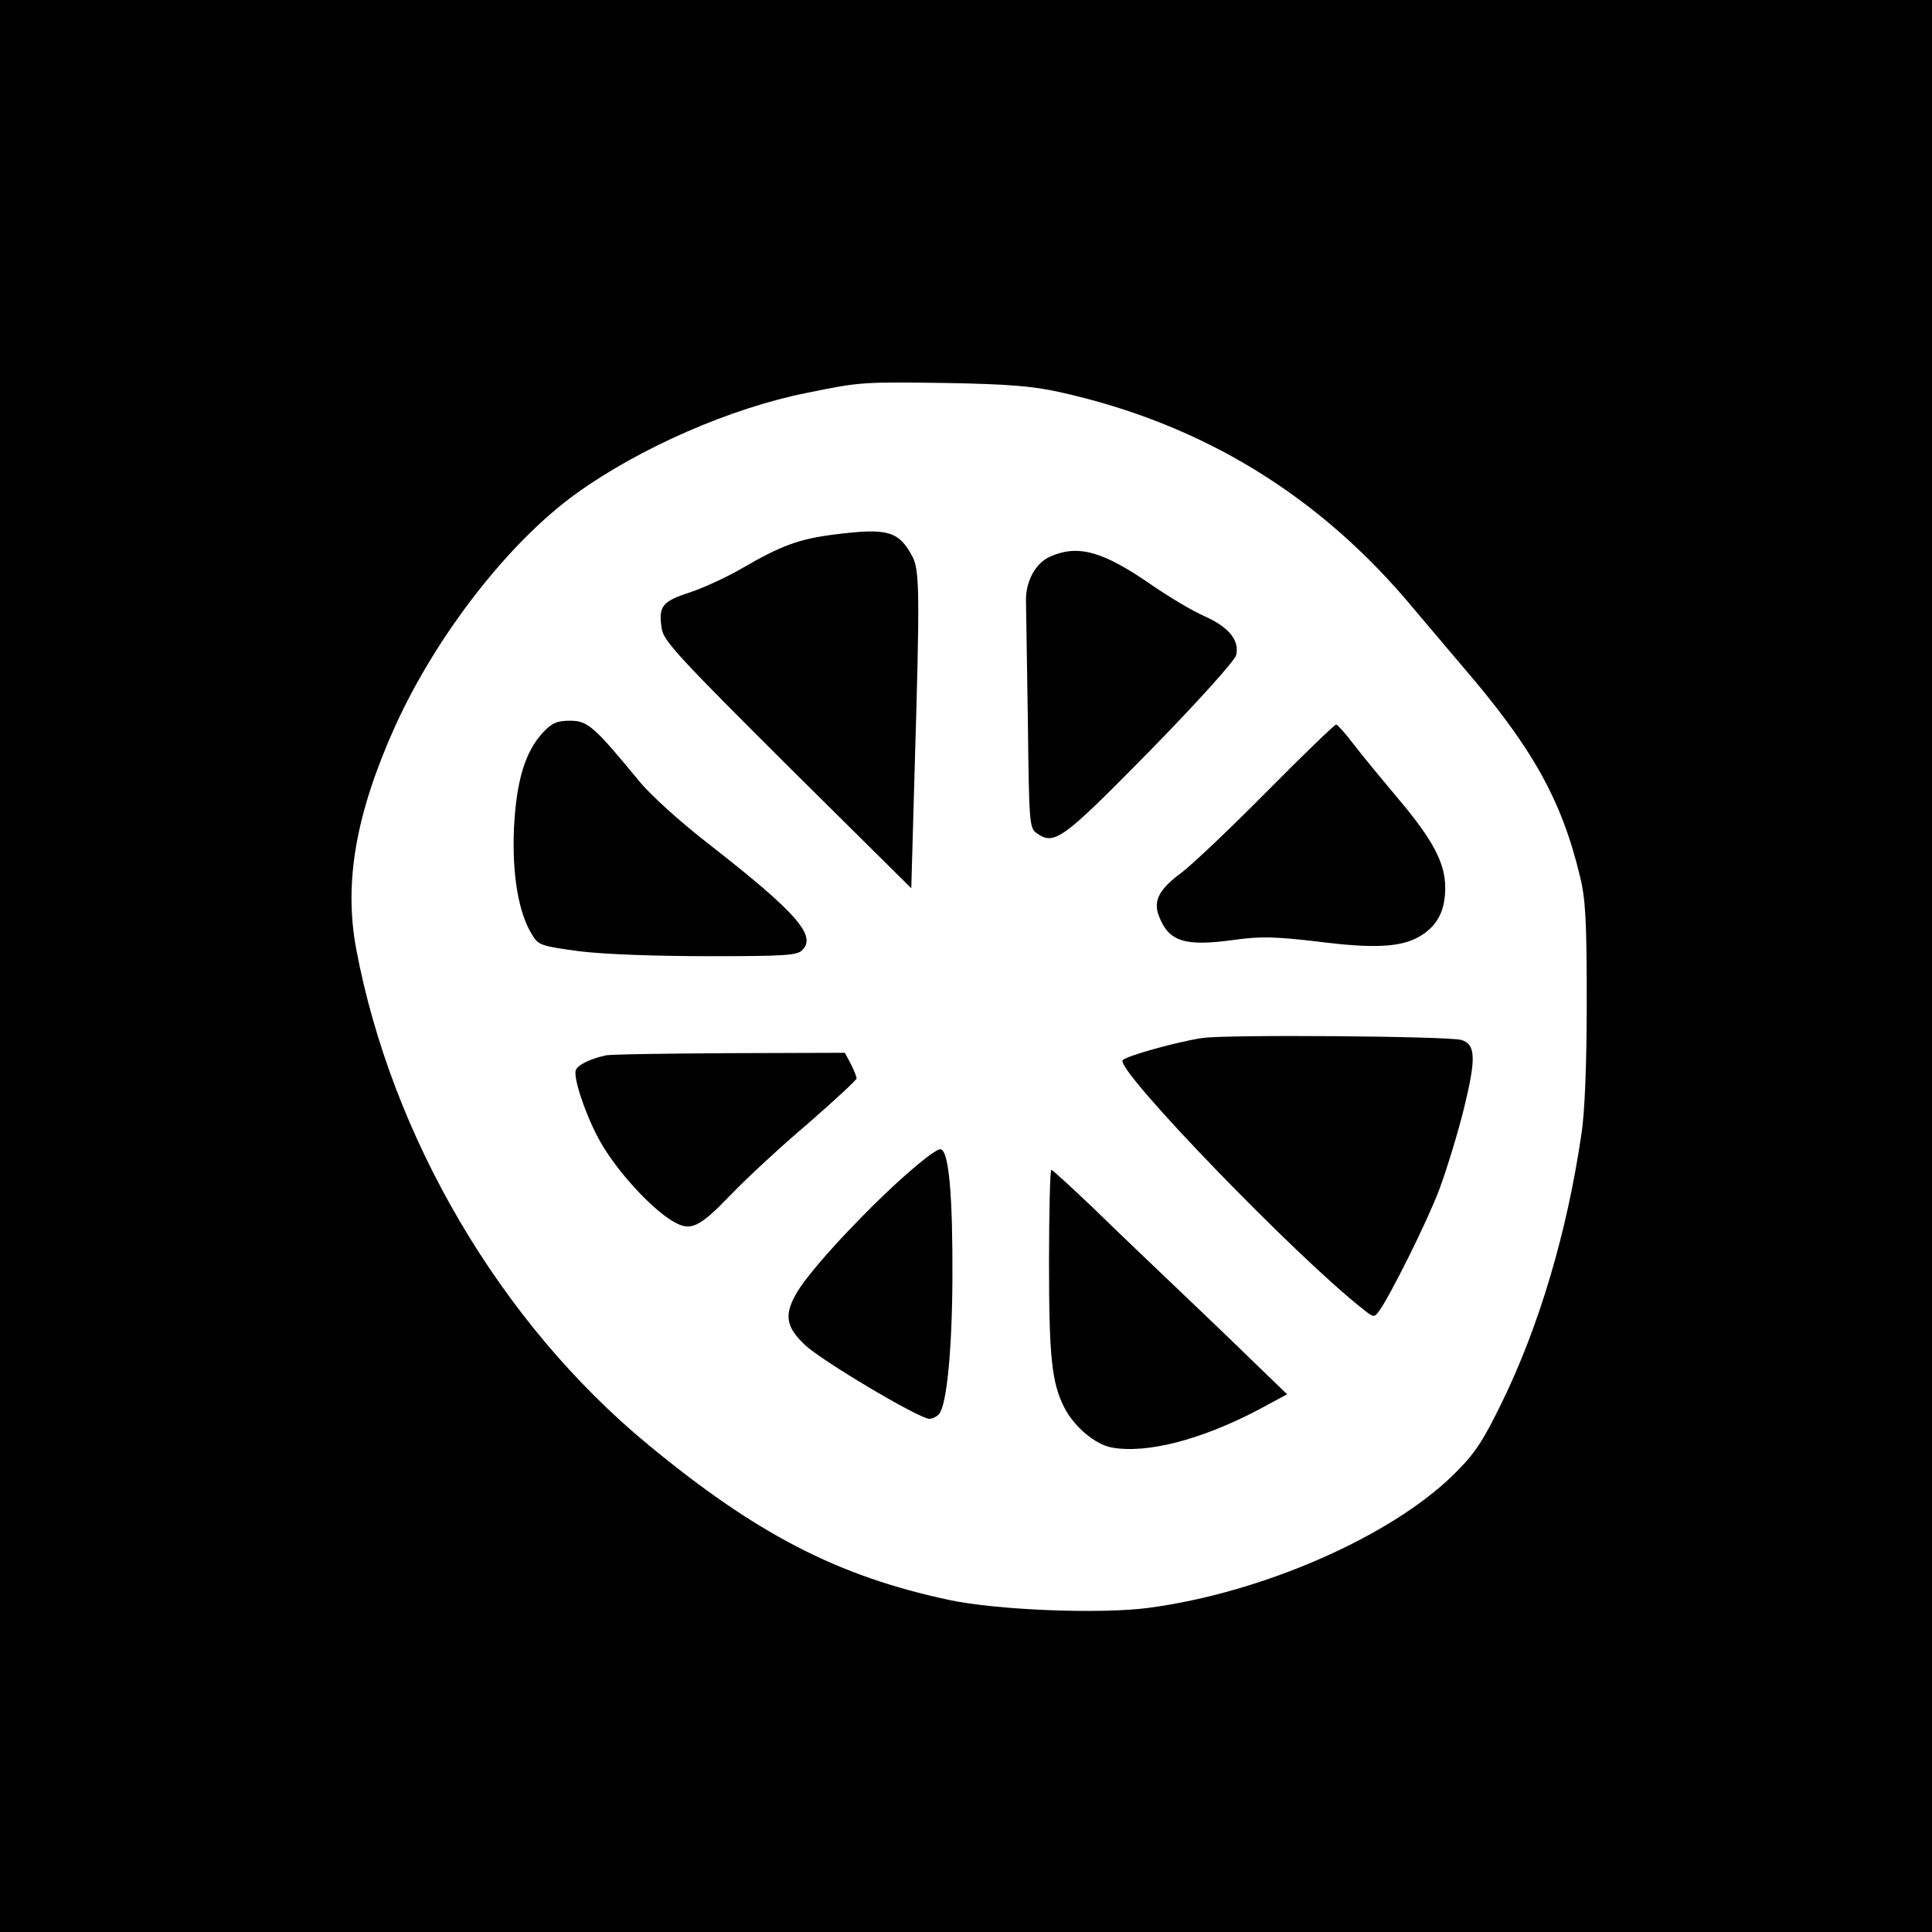
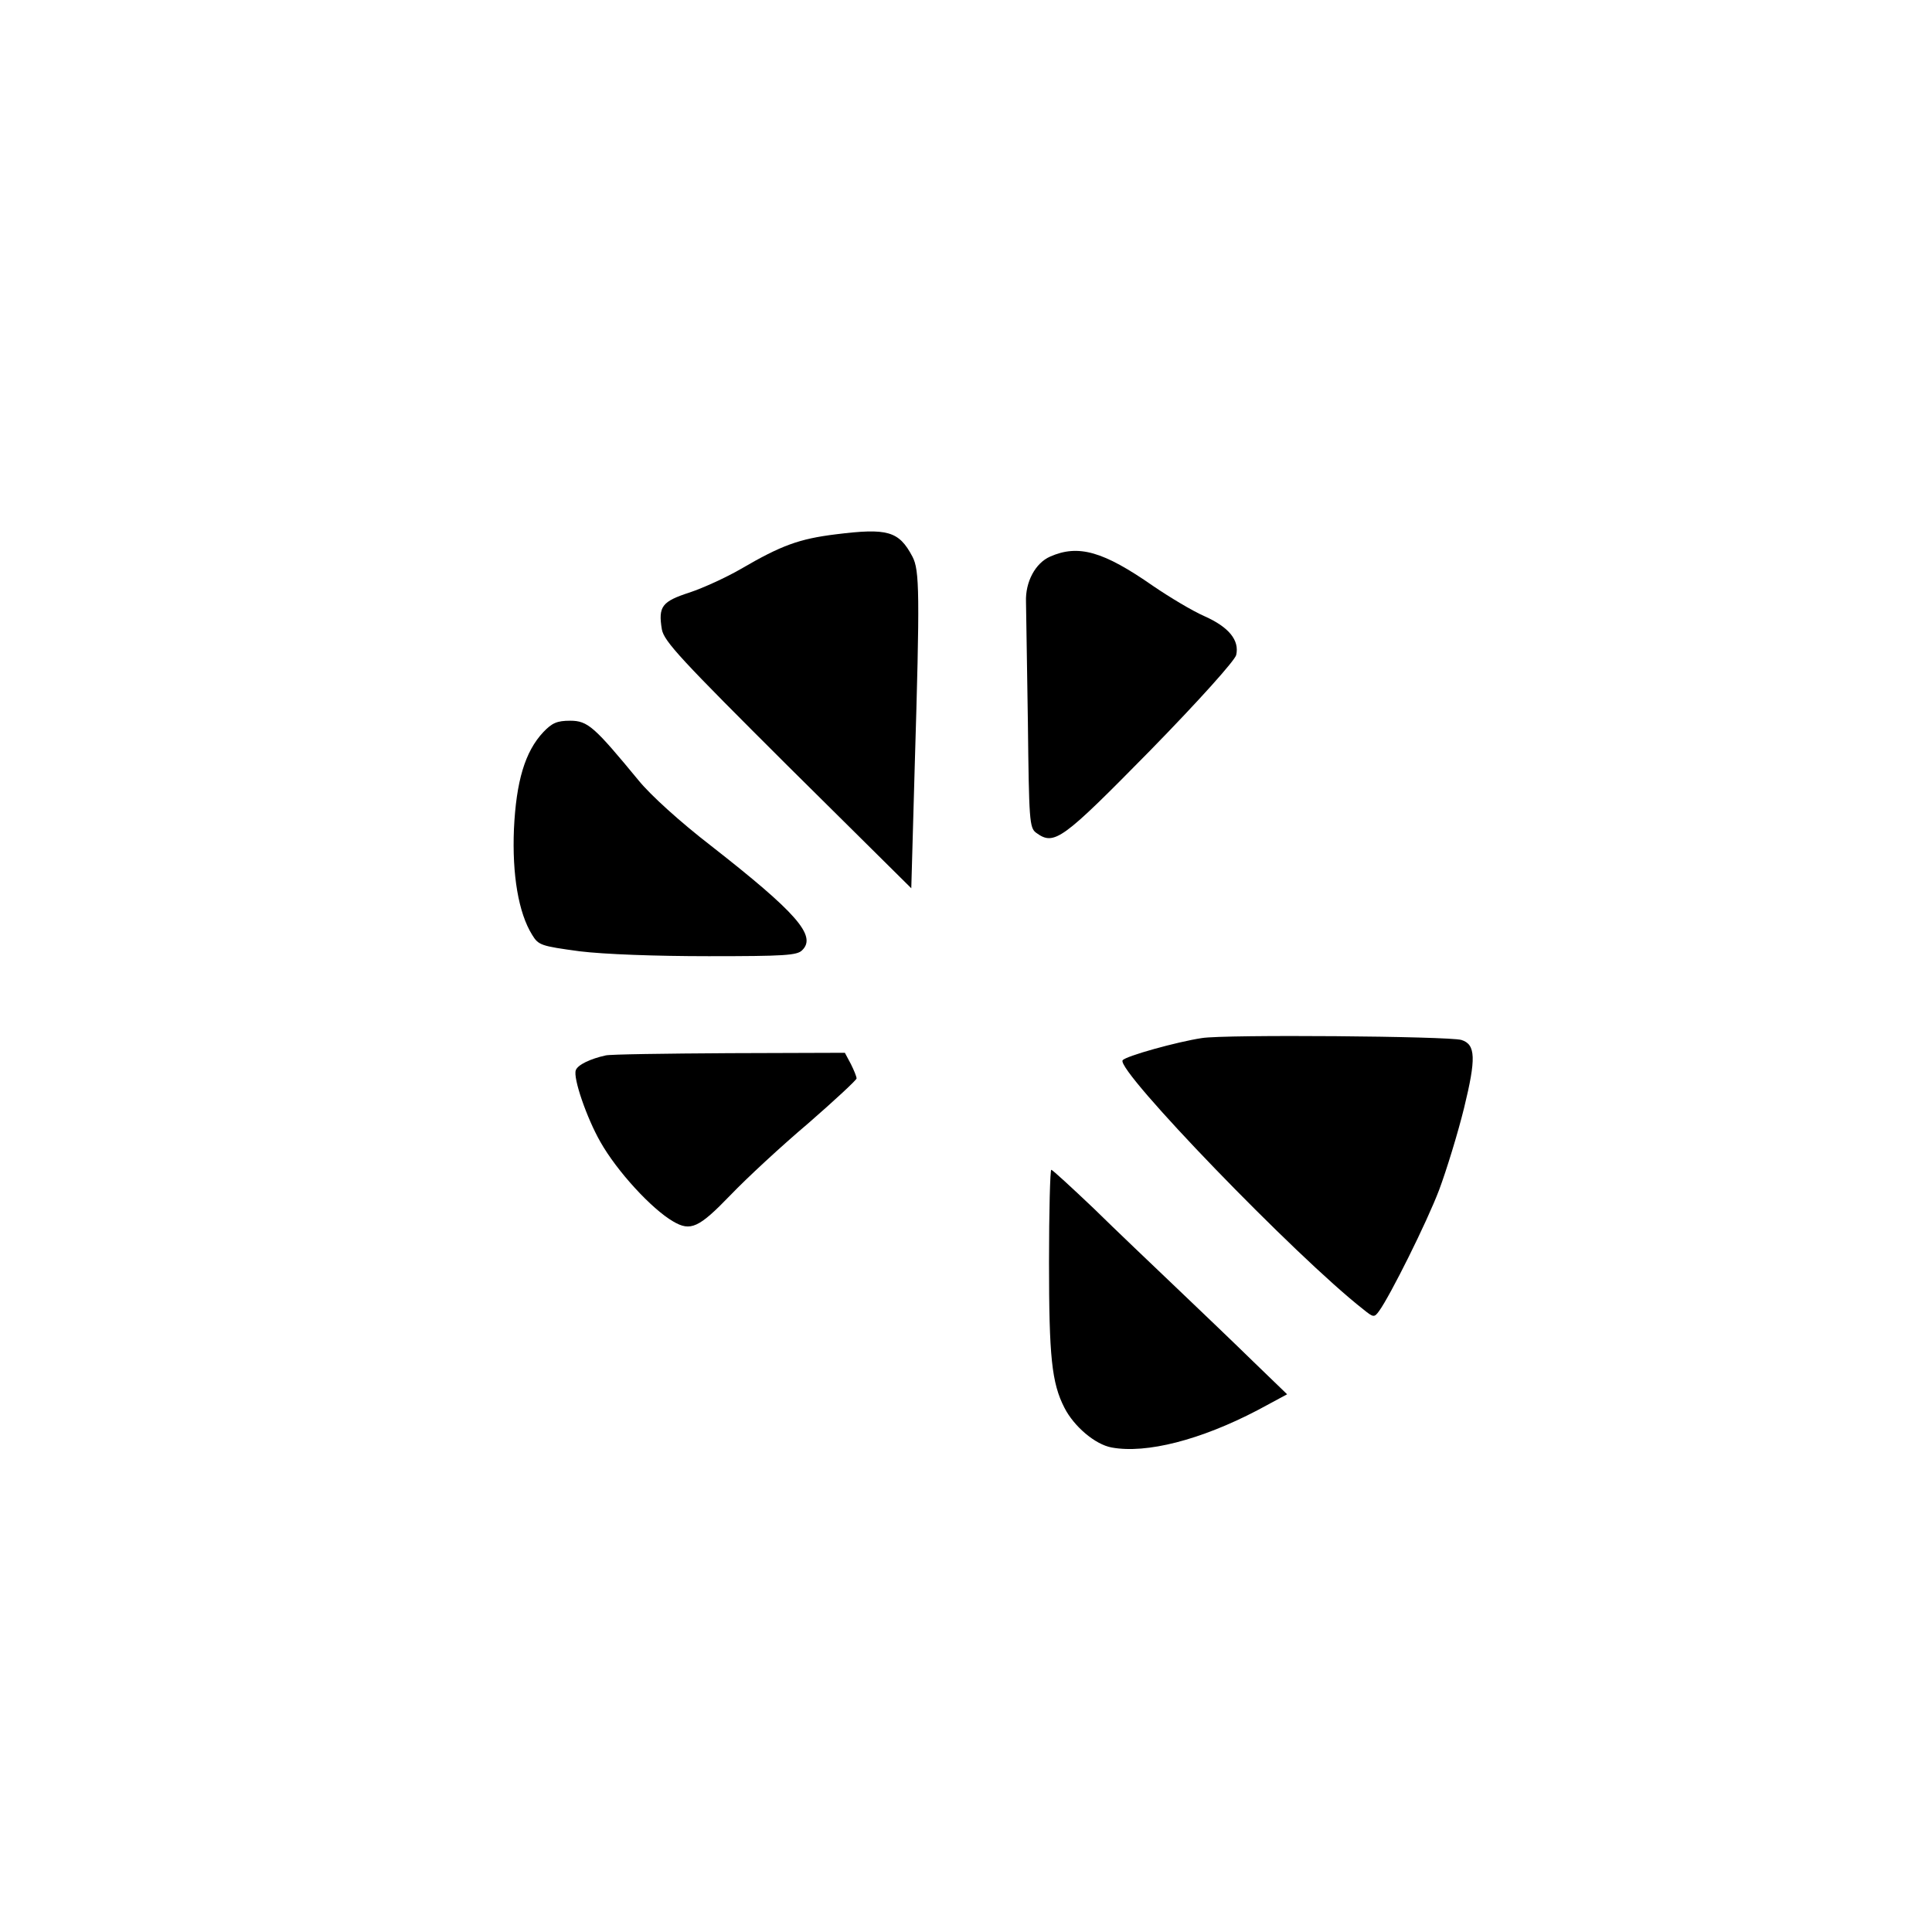
<svg xmlns="http://www.w3.org/2000/svg" version="1.0" width="512pt" height="512pt" viewBox="0 0 512 512" preserveAspectRatio="xMidYMid meet">
  <g transform="translate(0,512) scale(0.1,-0.1)" fill="#000000" stroke="none">
-     <path d="M0 2560 l0 -2560 2560 0 2560 0 0 2560 0 2560 -2560 0 -2560 0 0 -2560z m2808 1521 c379 -84 691 -275 940 -576 37 -44 94 -111 127 -150 185 -215 263 -353 312 -557 15 -60 18 -118 18 -333 0 -163 -5 -293 -14 -350 -38 -260 -112 -510 -212 -714 -51 -104 -71 -134 -128 -190 -168 -164 -506 -312 -807 -352 -129 -17 -403 -6 -529 21 -295 63 -510 174 -798 412 -390 322 -679 813 -773 1313 -33 177 -1 358 102 588 110 243 302 490 481 619 168 121 410 227 612 267 141 29 147 29 371 26 162 -3 225 -8 298 -24z" />
    <path d="M2215 3704 c-97 -12 -144 -29 -252 -92 -38 -22 -99 -50 -135 -62 -74 -24 -84 -37 -74 -98 6 -32 51 -80 334 -362 l327 -324 9 319 c14 464 13 524 -6 560 -36 68 -66 76 -203 59z" />
    <path d="M2783 3645 c-39 -17 -66 -67 -64 -120 0 -22 3 -166 5 -319 3 -260 4 -280 22 -293 48 -35 68 -20 302 218 130 133 224 238 228 253 9 39 -19 74 -84 103 -32 14 -92 50 -136 80 -132 92 -198 111 -273 78z" />
    <path d="M1440 3180 c-49 -52 -72 -131 -78 -257 -5 -121 12 -222 48 -280 17 -28 23 -30 126 -44 66 -8 201 -13 342 -13 200 0 235 2 248 16 39 38 -16 100 -241 276 -83 64 -161 135 -192 173 -118 143 -135 159 -182 159 -35 0 -48 -6 -71 -30z" />
-     <path d="M3359 3024 c-96 -97 -198 -194 -227 -216 -61 -45 -76 -75 -61 -115 26 -68 67 -82 198 -64 72 10 108 9 221 -4 155 -20 226 -15 275 15 45 28 65 67 65 128 0 65 -33 127 -126 237 -42 50 -95 114 -117 143 -21 28 -43 52 -46 52 -4 0 -86 -79 -182 -176z" />
    <path d="M3185 2369 c-66 -10 -203 -48 -210 -59 -17 -27 460 -521 638 -660 27 -22 29 -22 42 -4 29 40 126 234 159 321 19 51 49 148 66 217 32 131 31 168 -7 180 -33 10 -627 15 -688 5z" />
    <path d="M1605 2323 c-41 -9 -74 -25 -79 -39 -8 -20 29 -127 65 -190 44 -78 136 -178 193 -211 46 -27 68 -17 151 69 44 46 137 132 208 192 70 61 127 114 127 118 0 5 -7 22 -15 38 l-16 30 -307 -1 c-169 -1 -316 -3 -327 -6z" />
-     <path d="M2372 1981 c-114 -106 -236 -240 -264 -293 -30 -54 -24 -86 25 -132 44 -42 303 -196 330 -196 8 0 20 6 26 13 20 25 34 169 35 357 1 219 -9 336 -30 344 -9 4 -54 -31 -122 -93z" />
    <path d="M2780 1775 c0 -250 7 -320 41 -386 25 -49 81 -97 125 -105 92 -17 236 20 387 99 l78 42 -88 85 c-48 47 -140 135 -203 195 -64 61 -164 156 -222 213 -59 56 -109 102 -112 102 -3 0 -6 -110 -6 -245z" />
  </g>
</svg>